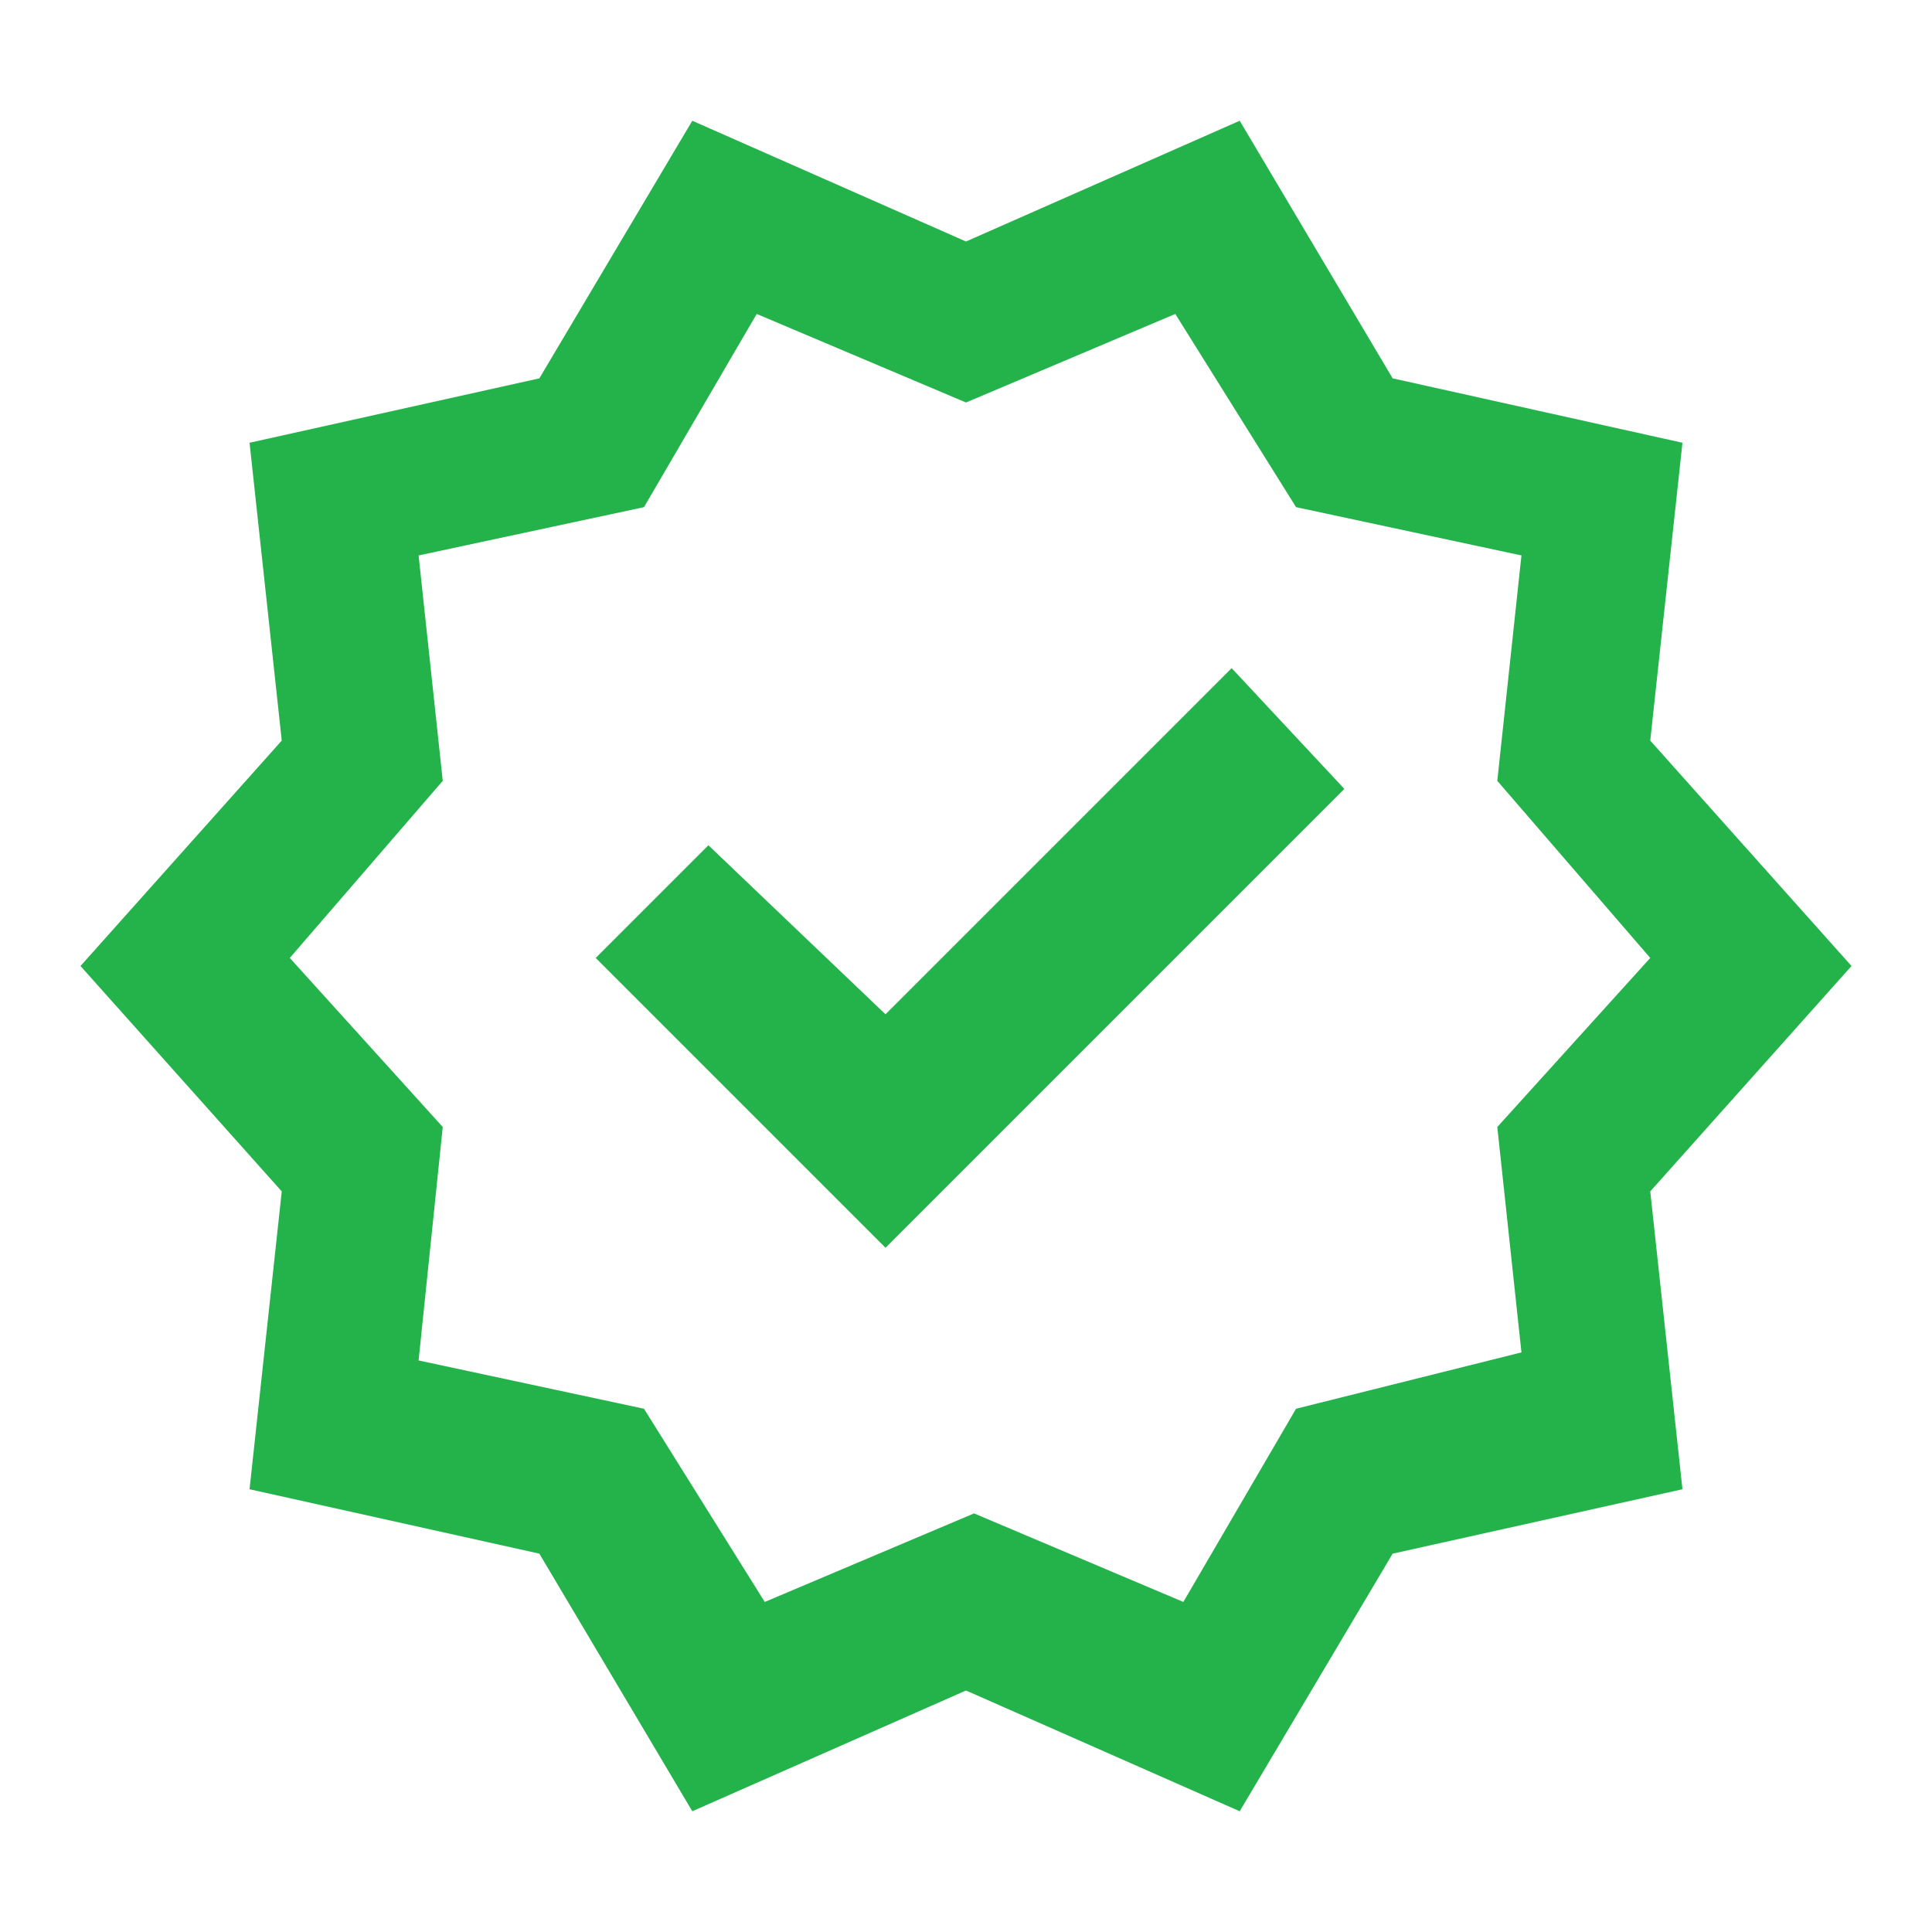
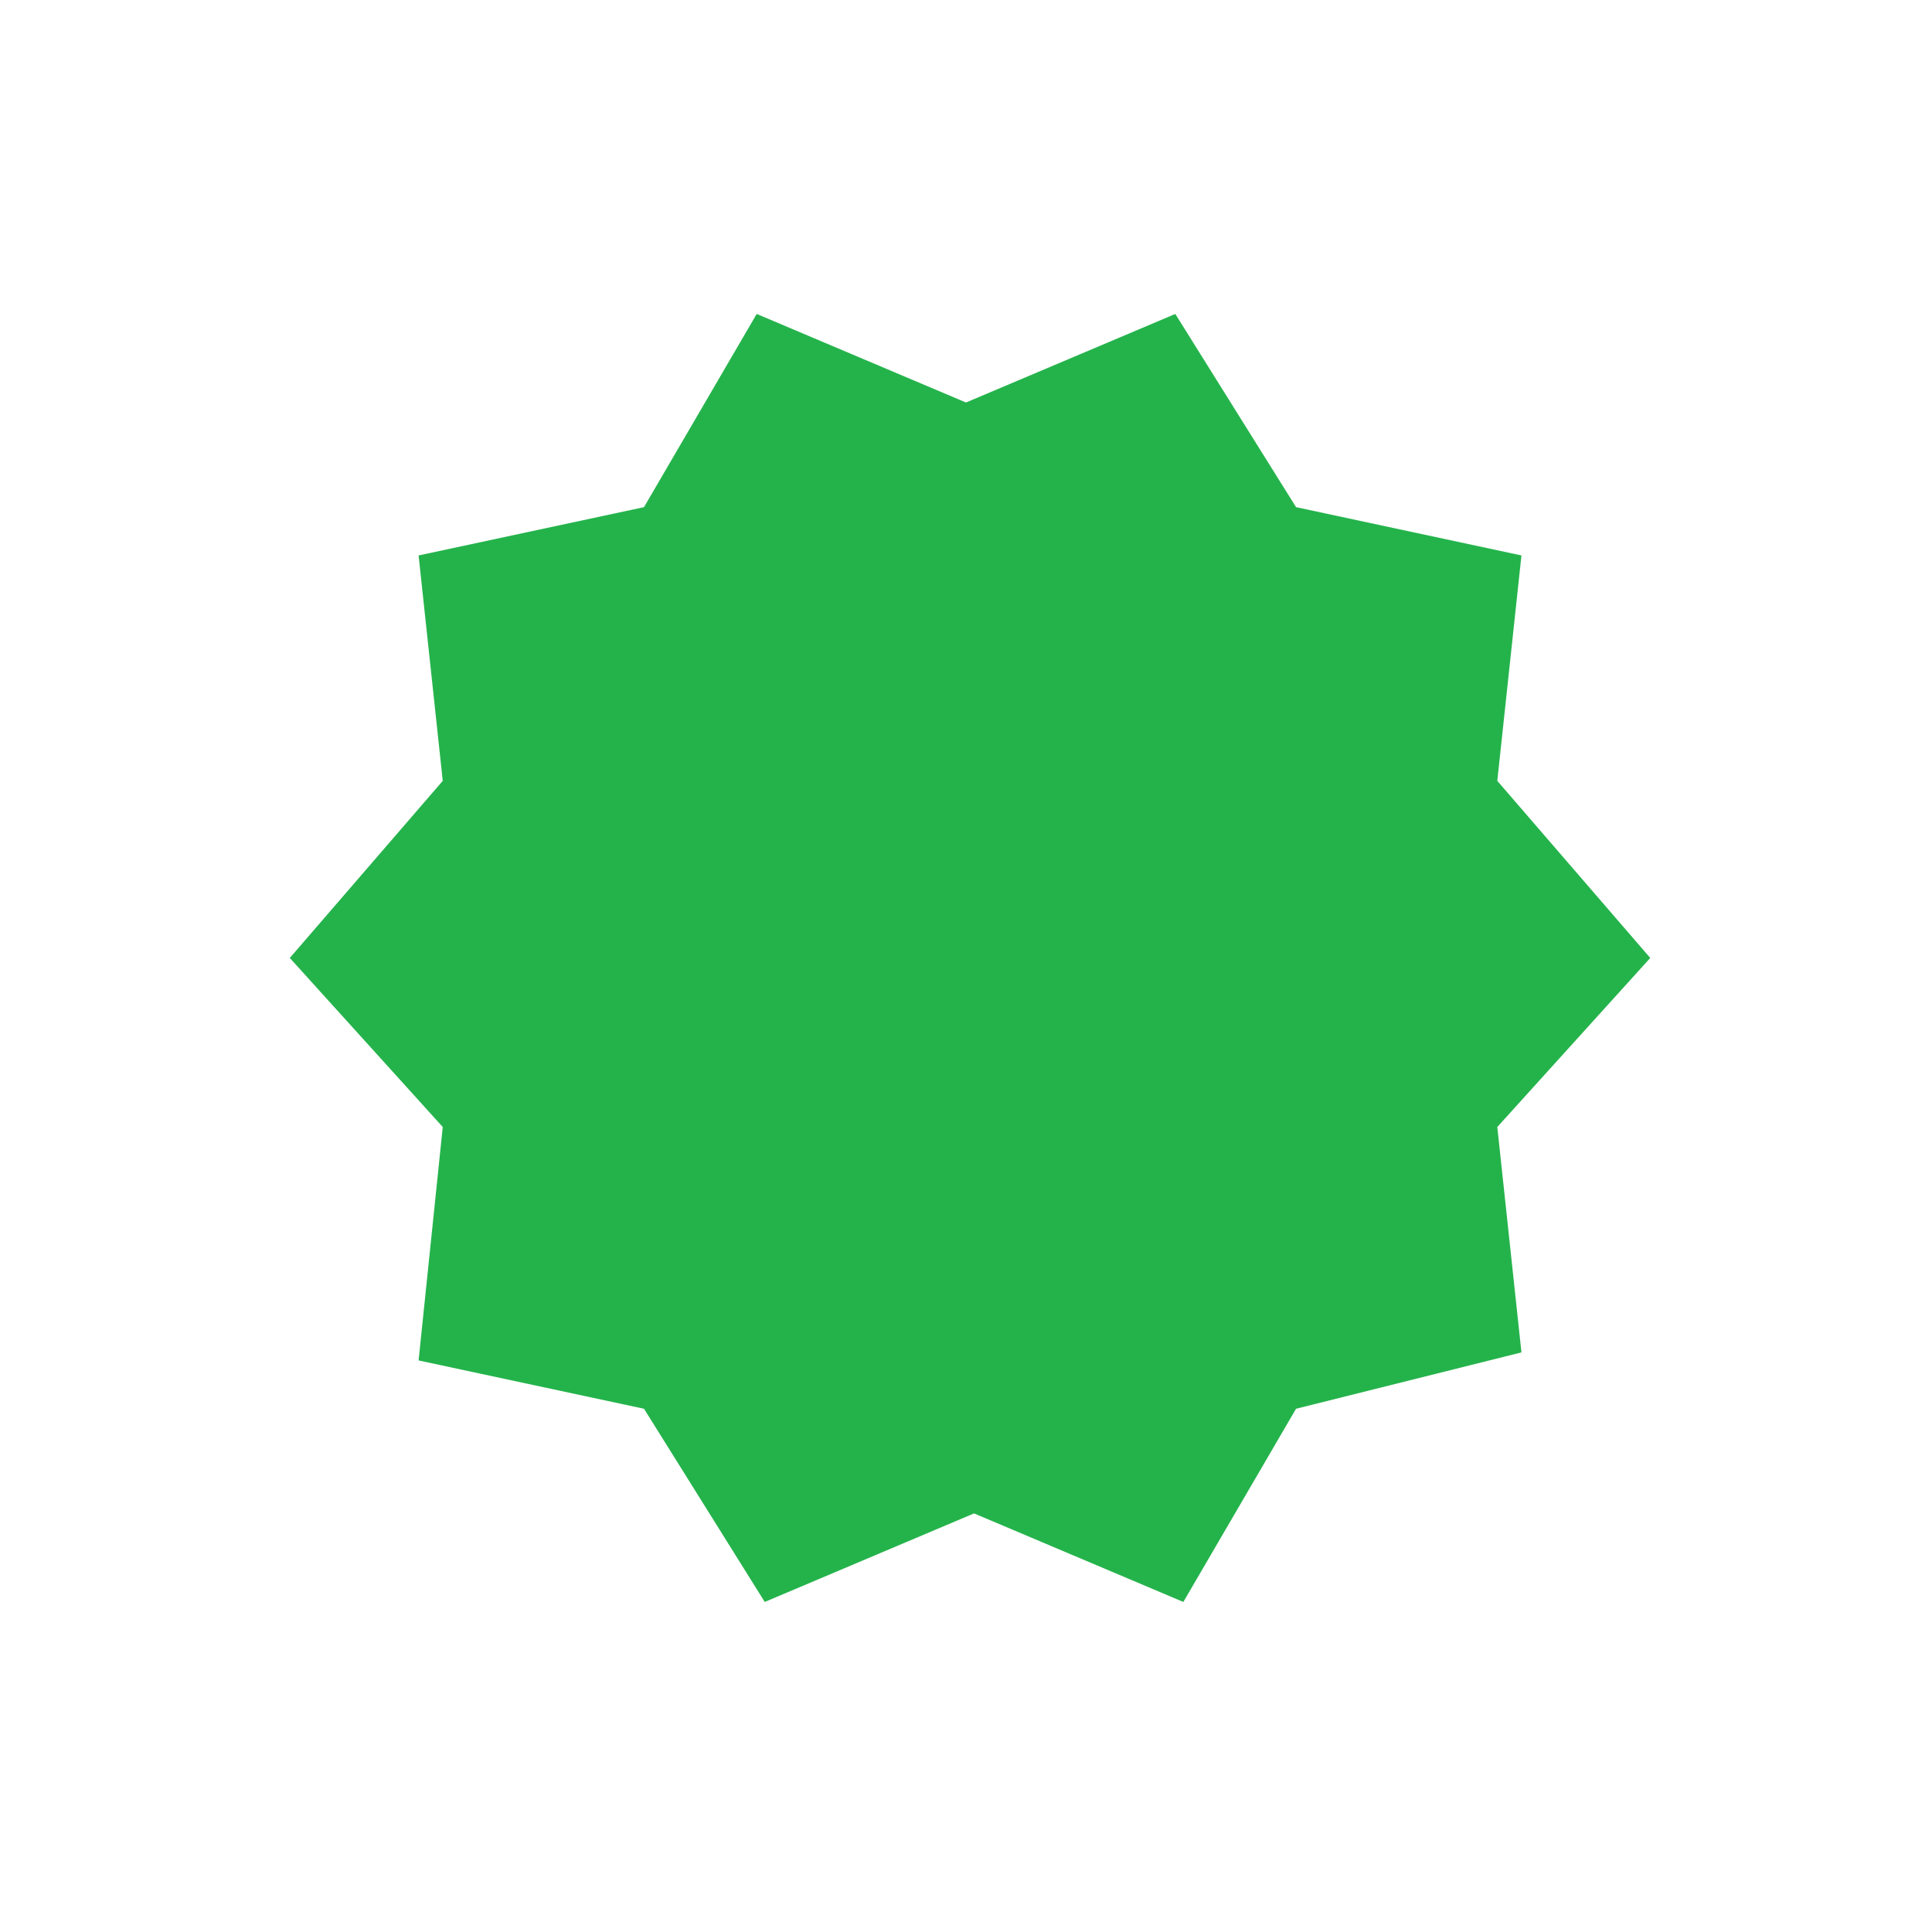
<svg xmlns="http://www.w3.org/2000/svg" id="Layer_1" data-name="Layer 1" version="1.1" viewBox="0 0 24 24">
  <defs>
    <style>
      .cls-1 {
        fill: #24b34b;
        stroke-width: 0px;
      }
    </style>
  </defs>
-   <path class="cls-1" d="M8.6,22.5l-1.9-3.2-3.6-.8.4-3.7-2.5-2.8,2.5-2.8-.4-3.7,3.6-.8,1.9-3.2,3.4,1.5,3.4-1.5,1.9,3.2,3.6.8-.4,3.7,2.5,2.8-2.5,2.8.4,3.7-3.6.8-1.9,3.2-3.4-1.5-3.4,1.5ZM9.5,19.9l2.6-1.1,2.6,1.1,1.4-2.4,2.8-.7-.3-2.8,1.9-2.1-1.9-2.2.3-2.8-2.8-.6-1.5-2.4-2.6,1.1-2.6-1.1-1.4,2.4-2.8.6.3,2.8-1.9,2.2,1.9,2.1-.3,2.9,2.8.6,1.5,2.4ZM11,15.5l5.7-5.7-1.4-1.5-4.3,4.3-2.2-2.1-1.4,1.4,3.6,3.6Z" />
+   <path class="cls-1" d="M8.6,22.5ZM9.5,19.9l2.6-1.1,2.6,1.1,1.4-2.4,2.8-.7-.3-2.8,1.9-2.1-1.9-2.2.3-2.8-2.8-.6-1.5-2.4-2.6,1.1-2.6-1.1-1.4,2.4-2.8.6.3,2.8-1.9,2.2,1.9,2.1-.3,2.9,2.8.6,1.5,2.4ZM11,15.5l5.7-5.7-1.4-1.5-4.3,4.3-2.2-2.1-1.4,1.4,3.6,3.6Z" />
</svg>